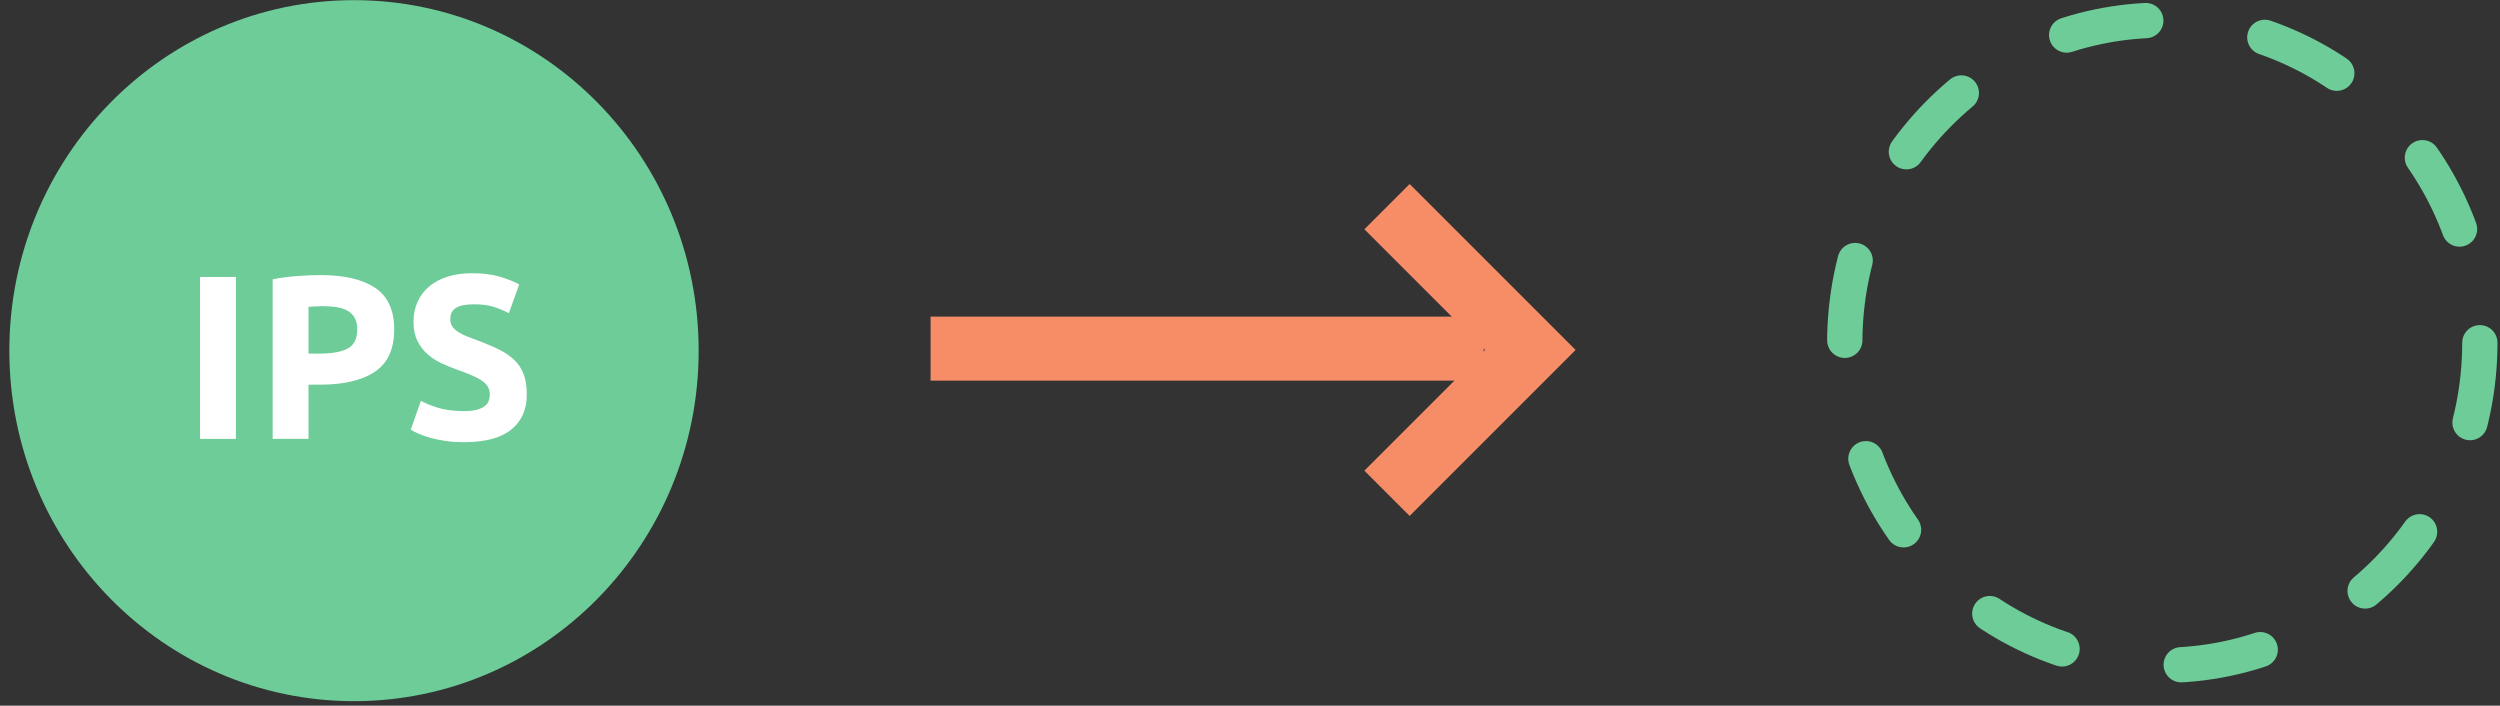
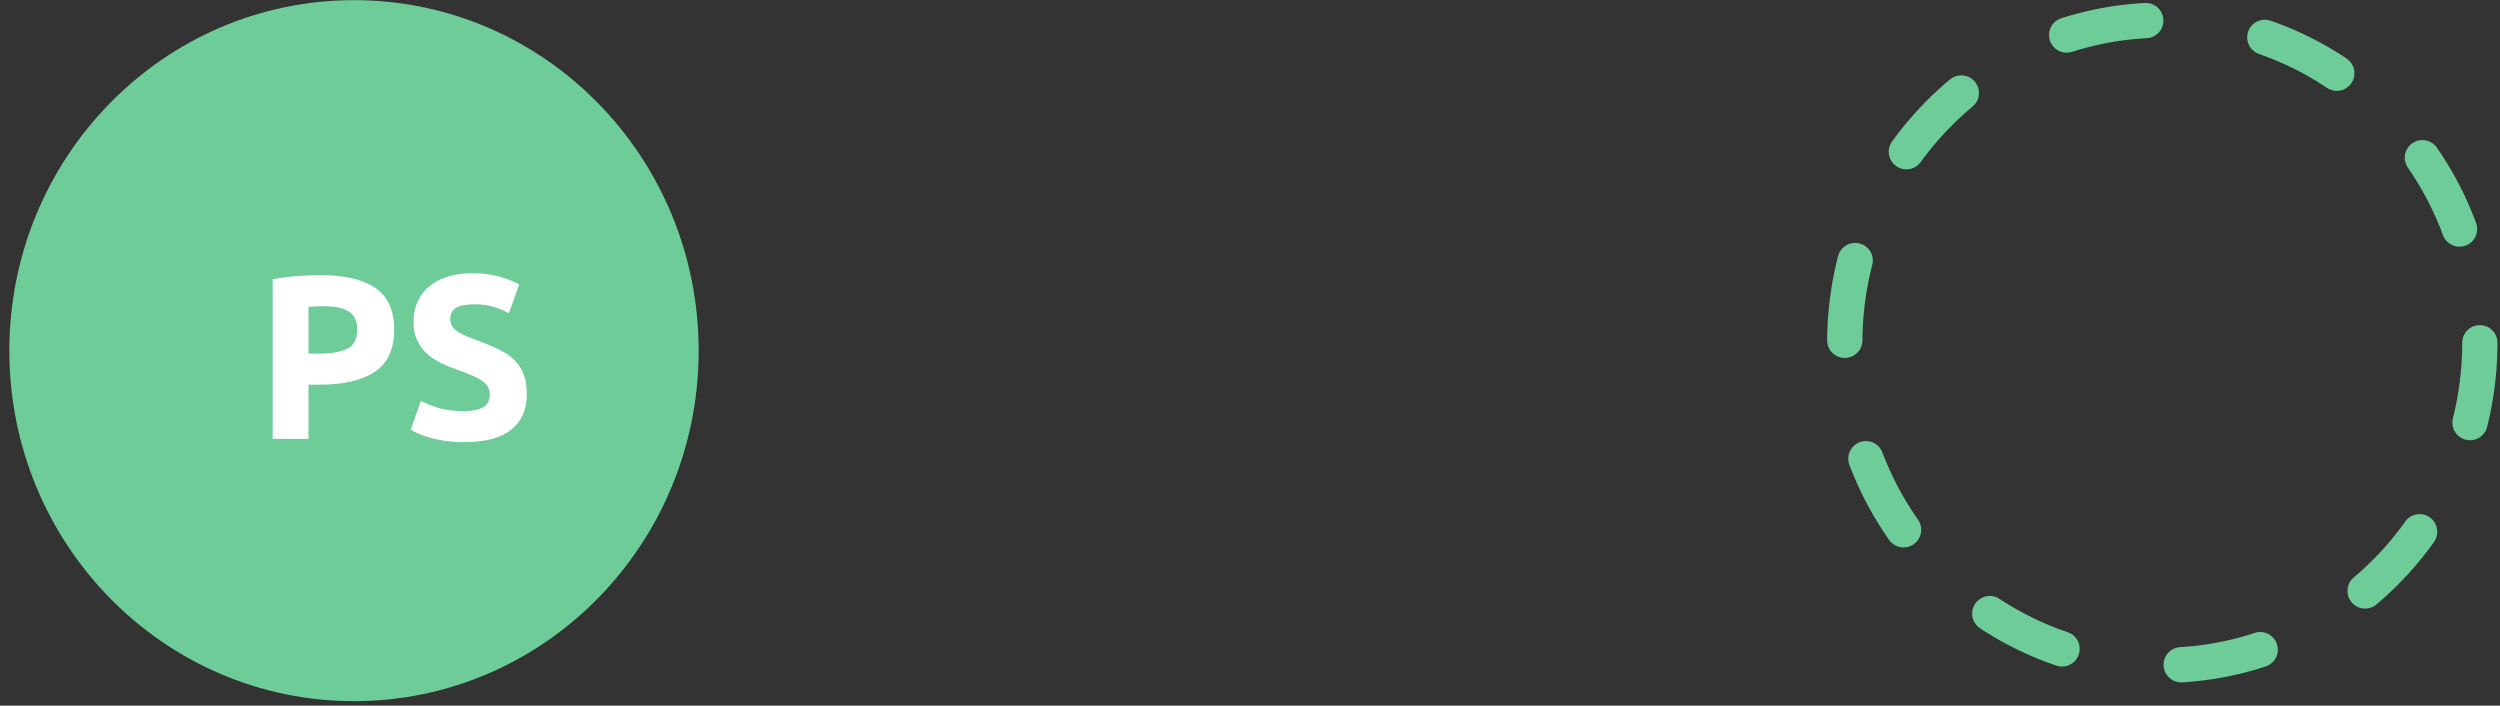
<svg xmlns="http://www.w3.org/2000/svg" width="248px" height="70px" viewBox="0 0 248 70" version="1.1">
  <rect x="0" y="0" width="248" height="70" fill="#333333" stroke="none" />
  <title>Flytta_IPS</title>
  <desc>Created with Sketch.</desc>
  <defs />
  <g id="Pension" stroke="none" stroke-width="1" fill="none" fill-rule="evenodd">
    <g id="11.-Hur-flyttar-man-sin-pension" transform="translate(-103, -105)">
      <g id="Flytta_IPS" transform="translate(103, 105)">
        <g id="ips">
          <path d="M69.307,34.785 C69.307,53.989 53.999,69.555 35.117,69.555 C16.234,69.555 0.926,53.989 0.926,34.785 C0.926,15.583 16.234,0.015 35.117,0.015 C53.999,0.015 69.307,15.583 69.307,34.785 L30.045,15.879" id="Fill-5" fill="#6DCC98" />
-           <polygon id="Fill-6" fill="#FFFFFF" points="19.846 27.474 23.402 27.474 23.402 43.539 19.846 43.539" />
          <path d="M37.214,28.552 C38.474,29.394 39.105,30.774 39.105,32.69 C39.105,34.622 38.468,36.016 37.192,36.873 C35.916,37.731 34.092,38.161 31.721,38.161 L30.604,38.161 L30.604,43.538 L27.049,43.538 L27.049,27.706 C27.824,27.552 28.645,27.444 29.511,27.382 C30.377,27.32 31.136,27.288 31.789,27.288 C34.146,27.288 35.952,27.709 37.214,28.552 Z M32.017,30.372 C31.76,30.372 31.505,30.38 31.254,30.395 C31.003,30.411 30.787,30.426 30.604,30.442 L30.604,35.077 L31.721,35.077 C32.951,35.077 33.879,34.907 34.502,34.567 C35.125,34.228 35.438,33.594 35.438,32.666 C35.438,32.219 35.357,31.848 35.197,31.555 C35.037,31.26 34.81,31.024 34.514,30.846 C34.217,30.669 33.855,30.546 33.43,30.476 C33.005,30.406 32.535,30.372 32.017,30.372 L32.017,30.372 Z" id="Fill-7" fill="#FFFFFF" />
          <path d="M46.035,40.78 C46.537,40.78 46.95,40.736 47.277,40.652 C47.603,40.567 47.865,40.452 48.063,40.305 C48.261,40.157 48.398,39.984 48.474,39.783 C48.55,39.582 48.587,39.358 48.587,39.111 C48.587,38.585 48.344,38.149 47.858,37.801 C47.371,37.454 46.537,37.079 45.352,36.676 C44.835,36.491 44.317,36.279 43.801,36.039 C43.286,35.8 42.821,35.498 42.411,35.135 C42,34.772 41.666,34.332 41.407,33.814 C41.15,33.296 41.02,32.666 41.02,31.925 C41.02,31.183 41.157,30.515 41.431,29.92 C41.704,29.325 42.091,28.819 42.593,28.401 C43.094,27.985 43.702,27.663 44.416,27.439 C45.131,27.216 45.936,27.103 46.834,27.103 C47.898,27.103 48.816,27.219 49.59,27.451 C50.366,27.683 51.004,27.938 51.506,28.216 L50.48,31.067 C50.039,30.836 49.55,30.63 49.009,30.452 C48.47,30.276 47.819,30.187 47.061,30.187 C46.209,30.187 45.598,30.306 45.227,30.546 C44.852,30.786 44.668,31.152 44.668,31.647 C44.668,31.94 44.737,32.188 44.873,32.389 C45.01,32.589 45.204,32.771 45.455,32.933 C45.705,33.095 45.993,33.243 46.32,33.373 C46.646,33.505 47.007,33.64 47.403,33.779 C48.223,34.089 48.937,34.394 49.545,34.695 C50.153,34.996 50.659,35.348 51.062,35.75 C51.463,36.152 51.764,36.623 51.962,37.164 C52.158,37.705 52.258,38.361 52.258,39.134 C52.258,40.633 51.742,41.796 50.708,42.623 C49.674,43.45 48.117,43.863 46.035,43.863 C45.336,43.863 44.704,43.82 44.143,43.735 C43.581,43.649 43.084,43.546 42.65,43.423 C42.217,43.299 41.845,43.167 41.533,43.029 C41.222,42.889 40.959,42.758 40.747,42.635 L41.749,39.76 C42.221,40.022 42.801,40.258 43.493,40.466 C44.185,40.675 45.033,40.78 46.035,40.78" id="Fill-8" fill="#FFFFFF" />
        </g>
        <g id="Group-15" transform="translate(92, 18)" fill="#F68D67">
-           <polygon id="Fill-12" points="0.314 19.76 55.187 19.76 55.187 13.409 0.314 13.409" />
-           <polygon id="Fill-14" points="47.836 33.181 43.346 28.69 55.32 16.717 43.346 4.744 47.836 0.253 64.301 16.717" />
-         </g>
+           </g>
        <path d="M246,34 C246,51.674 231.897,66 214.5,66 C197.103,66 183,51.674 183,34 C183,16.327 197.103,2 214.5,2 C231.897,2 246,16.327 246,34" id="Fill-5" stroke="#6DCC98" stroke-width="3.5" stroke-linecap="round" stroke-dasharray="8,12" />
      </g>
    </g>
  </g>
</svg>